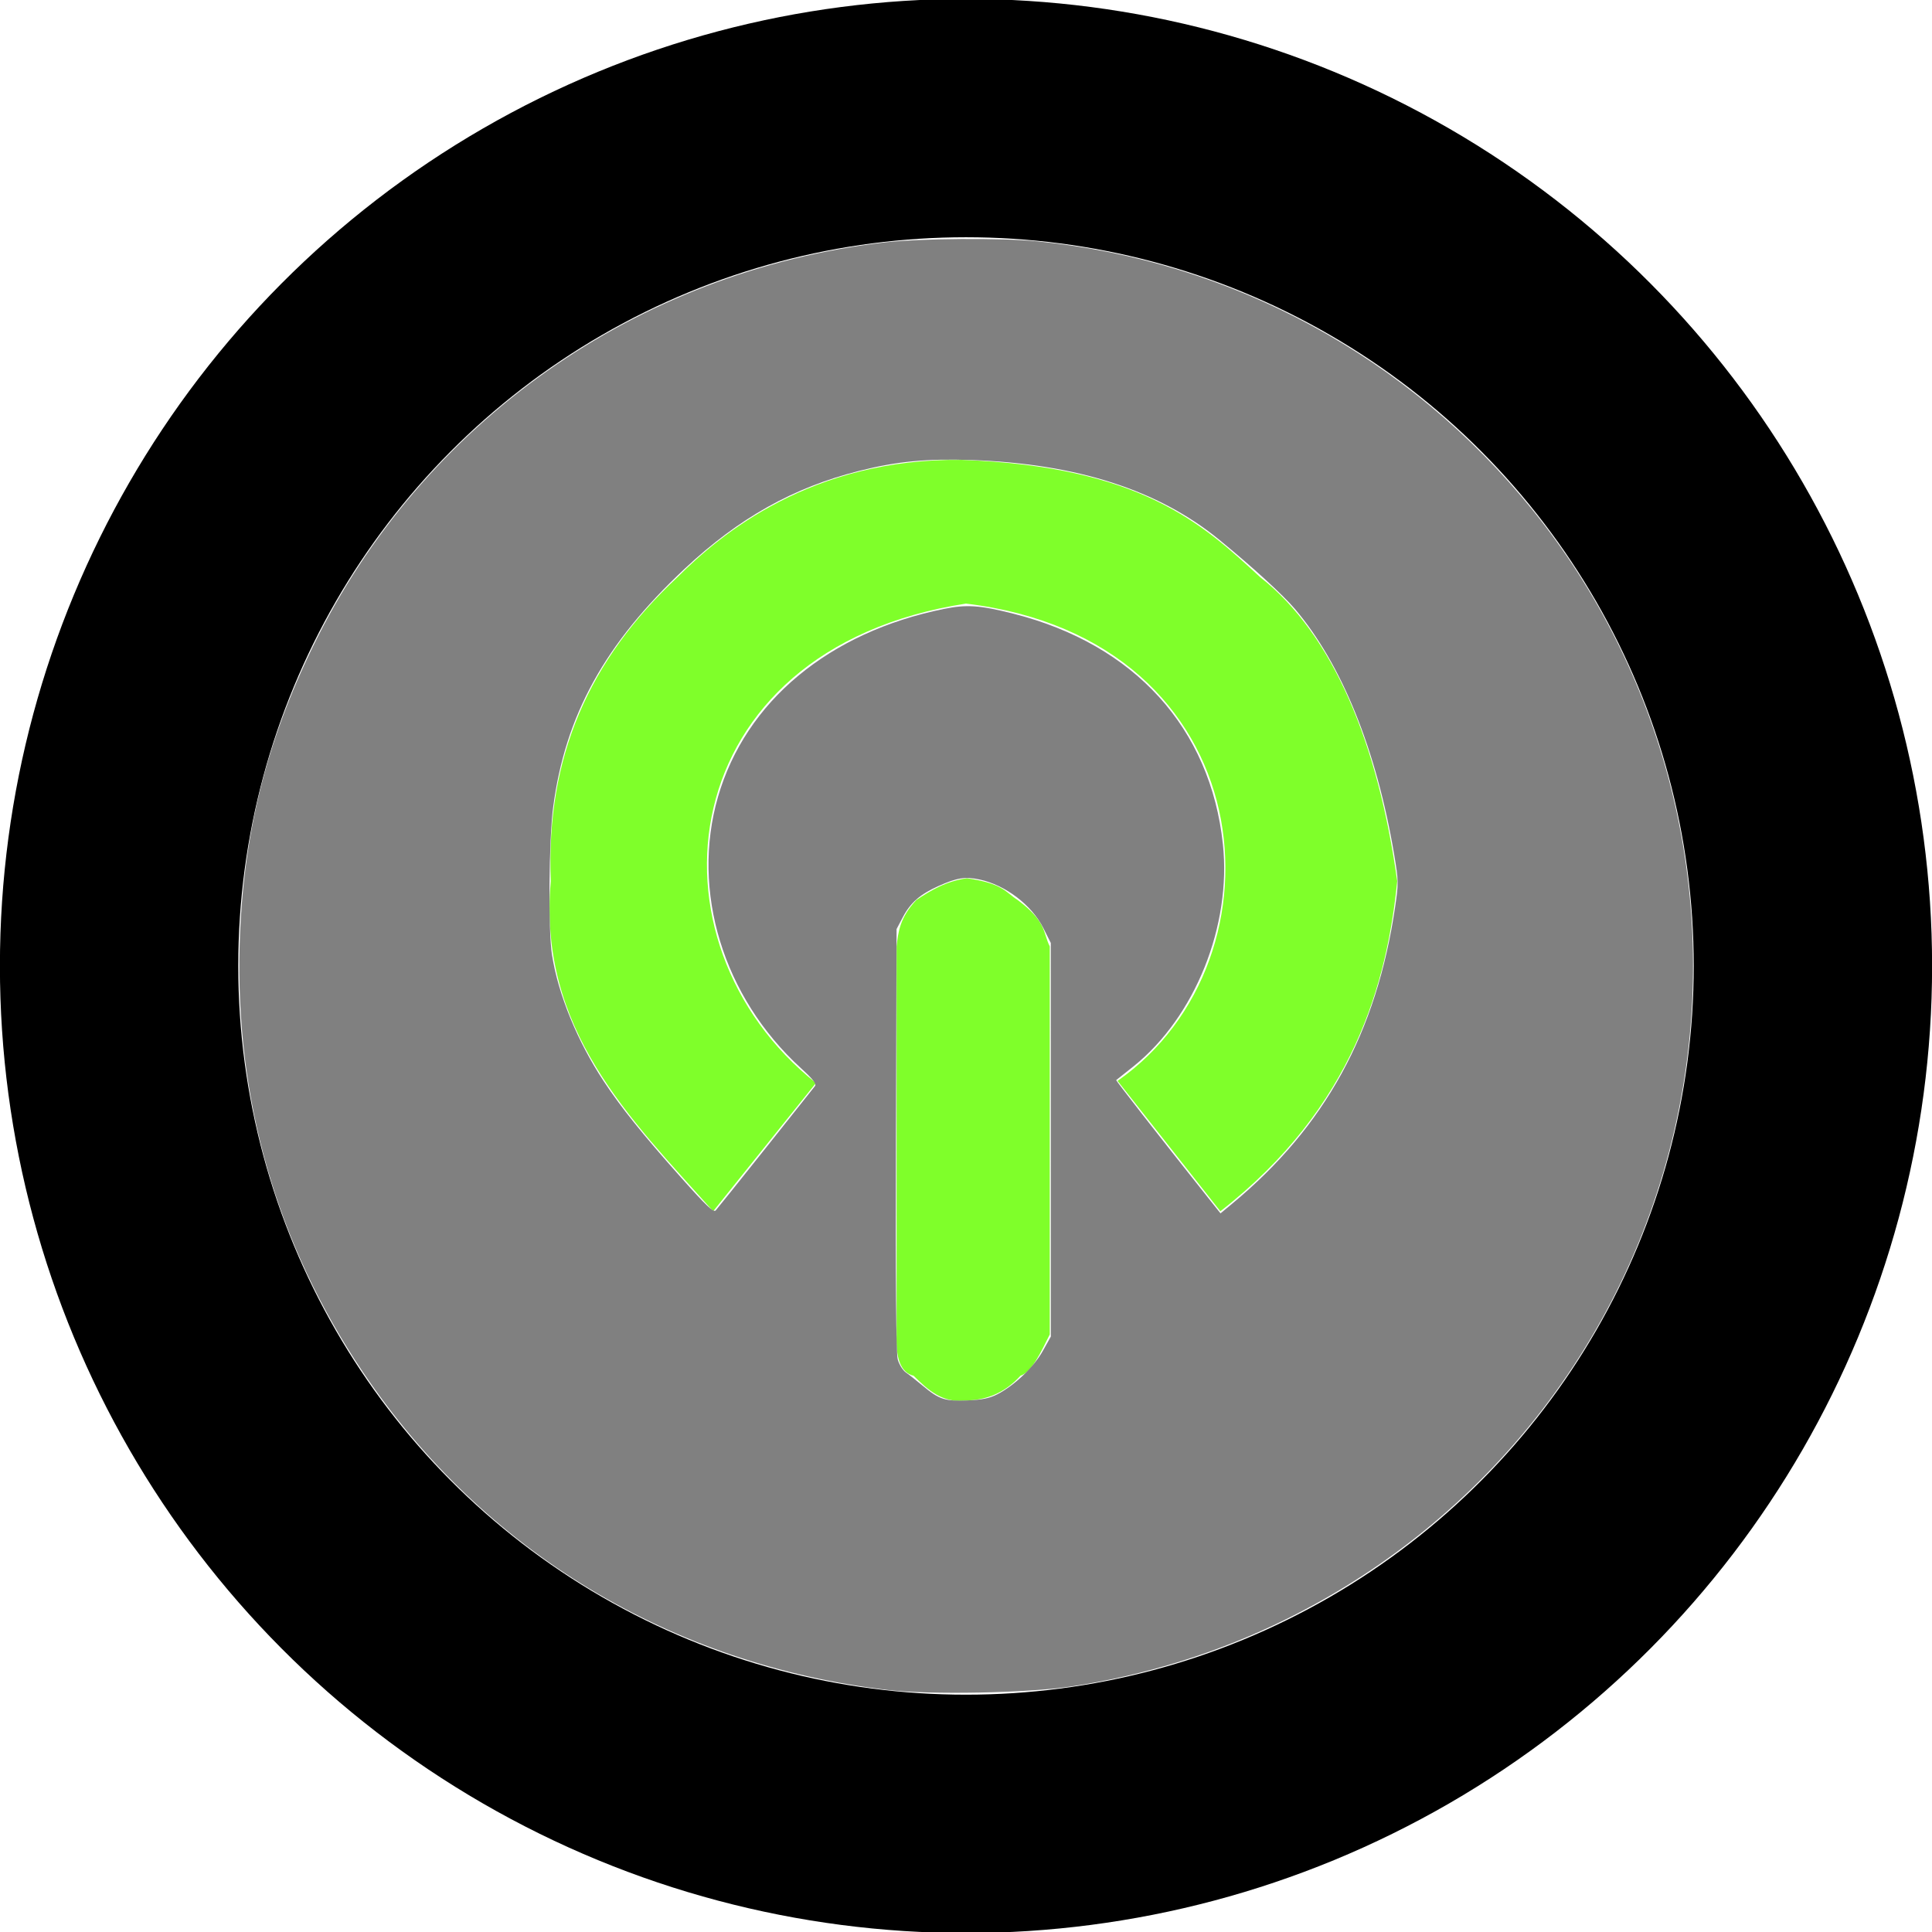
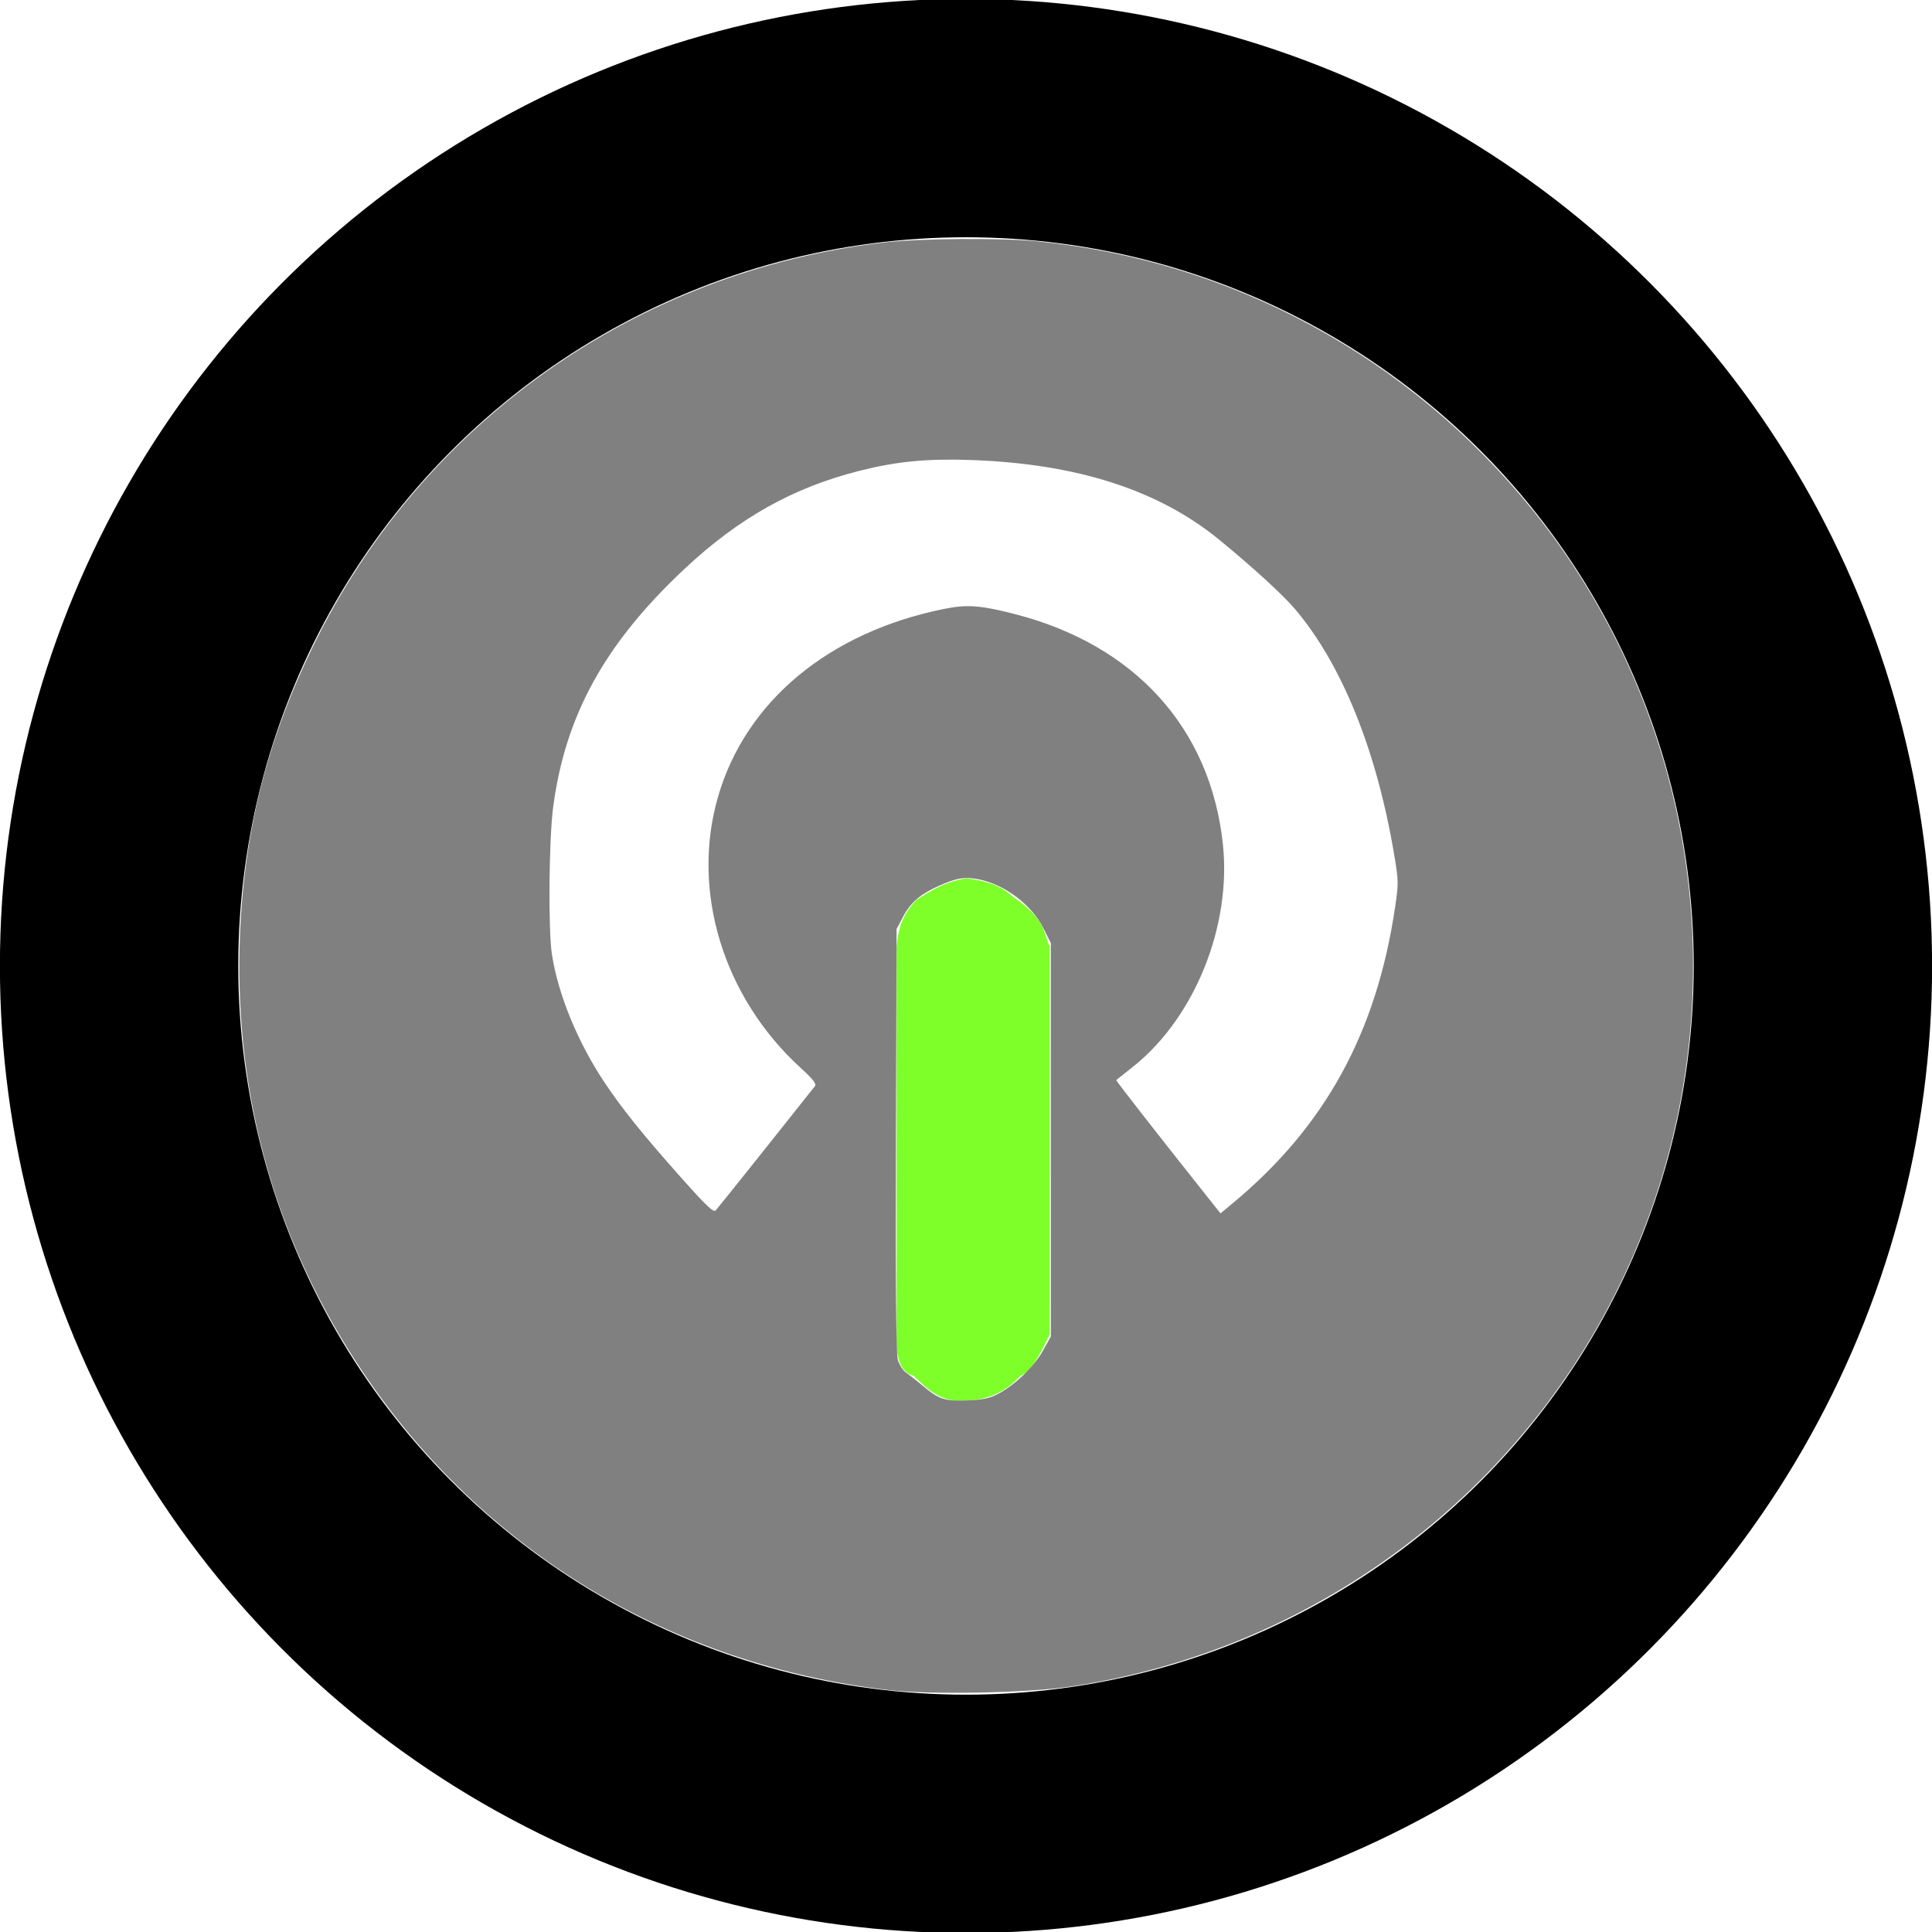
<svg xmlns="http://www.w3.org/2000/svg" xmlns:ns1="http://sodipodi.sourceforge.net/DTD/sodipodi-0.dtd" xmlns:ns2="http://www.inkscape.org/namespaces/inkscape" id="svg2" y="0in" version="1.2" height="0.551in" width="0.551in" x="0in" viewBox="0 0 551.181 551.181" ns1:docname="svg.breadboard.LEDpushbutton_1_breadboard.svg" ns2:version="1.4 (86a8ad7, 2024-10-11)">
  <defs id="defs22" />
  <g id="breadboard">
    <ellipse id="path45" cx="275.591" cy="275.581" rx="241.615" ry="241.892" fill="#797f80" fill-opacity="0" stroke="#000000" stroke-width="68" />
-     <path id="rect26017" d="m 193.276,164.663 c 12.356,-12.343 38.257,-33.972 81.129,-33.462 50.921,1.891 68.538,18.112 85.111,33.462 20.823,16.288 33.647,47.57 39.094,86.73 -2.898,28.633 -12.254,64.456 -50.452,94.173 l -29.327,-37.204 c 49.663,-34.693 41.912,-125.969 -43.253,-136.159 -84.443,13.032 -93.345,96.673 -42.79,136.765 l -29.328,36.597 c -23.84,-26.65 -50.02,-51.98 -46.323,-94.173 -1.405,-35.434 10.888,-63.102 36.139,-86.73 z" fill="#ff9955" stroke-width="37.338" style="display:inline;fill:#7fff2a" />
    <path id="rect28196" d="m 261.425,256.766 c 4.213,-2.81 8.602,-5.404 14.454,-6.202 10.364,1.511 10.976,4.001 14.456,6.202 8.294,6.203 7.159,9.228 9.152,13.234 v 110.712 c -2.561,5.066 -5.026,10.615 -8.364,11.785 -4.442,4.879 -9.791,7.031 -15.848,7.057 -6.425,0.745 -10.585,-3.041 -14.631,-7.057 -3.756,-0.93 -5.133,-5.194 -4.85,-11.785 V 269.999 c 0.453,-4.121 0.927,-8.246 5.631,-13.234 z" fill="#ff9955" stroke-width="0" style="display:inline;fill:#7fff2a" />
    <path style="display:inline;fill:#808080;fill-opacity:1;stroke-width:0.662" d="M 253.468,482.15 C 191.525,474.937 137.931,442.534 103.597,391.537 78.999,355.002 67.084,313.663 68.379,269.351 69.278,238.606 75.84,211.988 89.343,184.31 120.437,120.58 181.695,77.338 252.471,69.159 c 10.015,-1.157 33.338,-1.321 43.447,-0.305 55.589,5.588 106.206,33.062 141.387,76.741 37.104,46.067 52.705,106.157 42.783,164.782 -11.124,65.726 -53.035,121.872 -113.121,151.541 -19.259,9.51 -40.196,16.054 -61.547,19.238 -12.498,1.864 -39.969,2.389 -51.951,0.994 z m 31.103,-84.389 c 4.845,-2.506 10.371,-7.774 12.904,-12.304 l 2.319,-4.147 -0.005,-56.145 -0.005,-56.145 -2.146,-4.277 c -3.278,-6.534 -10.814,-12.27 -18.171,-13.829 -4.121,-0.873 -6.483,-0.497 -11.77,1.878 -5.213,2.341 -7.942,4.732 -10.125,8.869 l -1.787,3.388 -0.182,60.09 c -0.124,40.739 0.043,60.927 0.518,62.691 0.397,1.476 1.426,3.108 2.379,3.773 0.923,0.645 3.066,2.332 4.761,3.75 4.659,3.895 6.291,4.431 12.709,4.173 4.279,-0.172 6.338,-0.594 8.602,-1.765 z m -66.167,-70.172 c 7.386,-9.282 13.728,-17.262 14.095,-17.733 0.496,-0.639 -0.531,-1.95 -4.033,-5.146 -22.155,-20.22 -31.398,-50.492 -23.627,-77.383 7.863,-27.211 31.631,-46.972 64.479,-53.609 6.477,-1.309 10.25,-1.048 19.802,1.369 34.551,8.743 56.222,32.592 59.76,65.766 2.479,23.242 -7.975,49.285 -25.408,63.291 -2.65,2.129 -4.911,3.926 -5.025,3.993 -0.174,0.103 11.699,15.312 26.182,33.538 l 3.568,4.49 3.417,-2.835 c 26.444,-21.944 41.124,-48.721 46.414,-84.66 0.985,-6.689 0.97,-7.435 -0.288,-14.89 -5.038,-29.85 -14.955,-54.352 -28.39,-70.143 -3.387,-3.981 -12.194,-12.026 -21.506,-19.647 -17.346,-14.194 -40.499,-21.657 -70.553,-22.741 -12.766,-0.46 -21.406,0.369 -32.161,3.085 -18.845,4.759 -34.346,13.451 -49.798,27.922 -22.778,21.332 -34.079,41.829 -37.525,68.061 -1.216,9.255 -1.427,35.101 -0.343,42.013 1.785,11.384 7.222,24.689 14.752,36.105 4.965,7.527 11.086,15.152 22.087,27.514 7.242,8.139 9.259,10.05 9.885,9.371 0.433,-0.47 6.829,-8.448 14.215,-17.73 z" id="path2" ns2:transform-center-x="-2.864321" ns2:transform-center-y="-35.58511" />
    <circle id="connector0pin" cx="403.543" cy="275.591" fill="none" stroke="none" stroke-width="0" r="39.37" />
    <circle id="connector1pin" cx="275.591" cy="147.638" fill="none" stroke="none" stroke-width="0" r="39.37" />
    <circle cx="275.591" cy="403.543" id="connector2pin" fill="none" stroke="none" stroke-width="0" r="39.37" />
    <circle id="connector3pin" cx="147.638" cy="275.591" fill="none" stroke="none" stroke-width="0" r="39.37" />
  </g>
</svg>